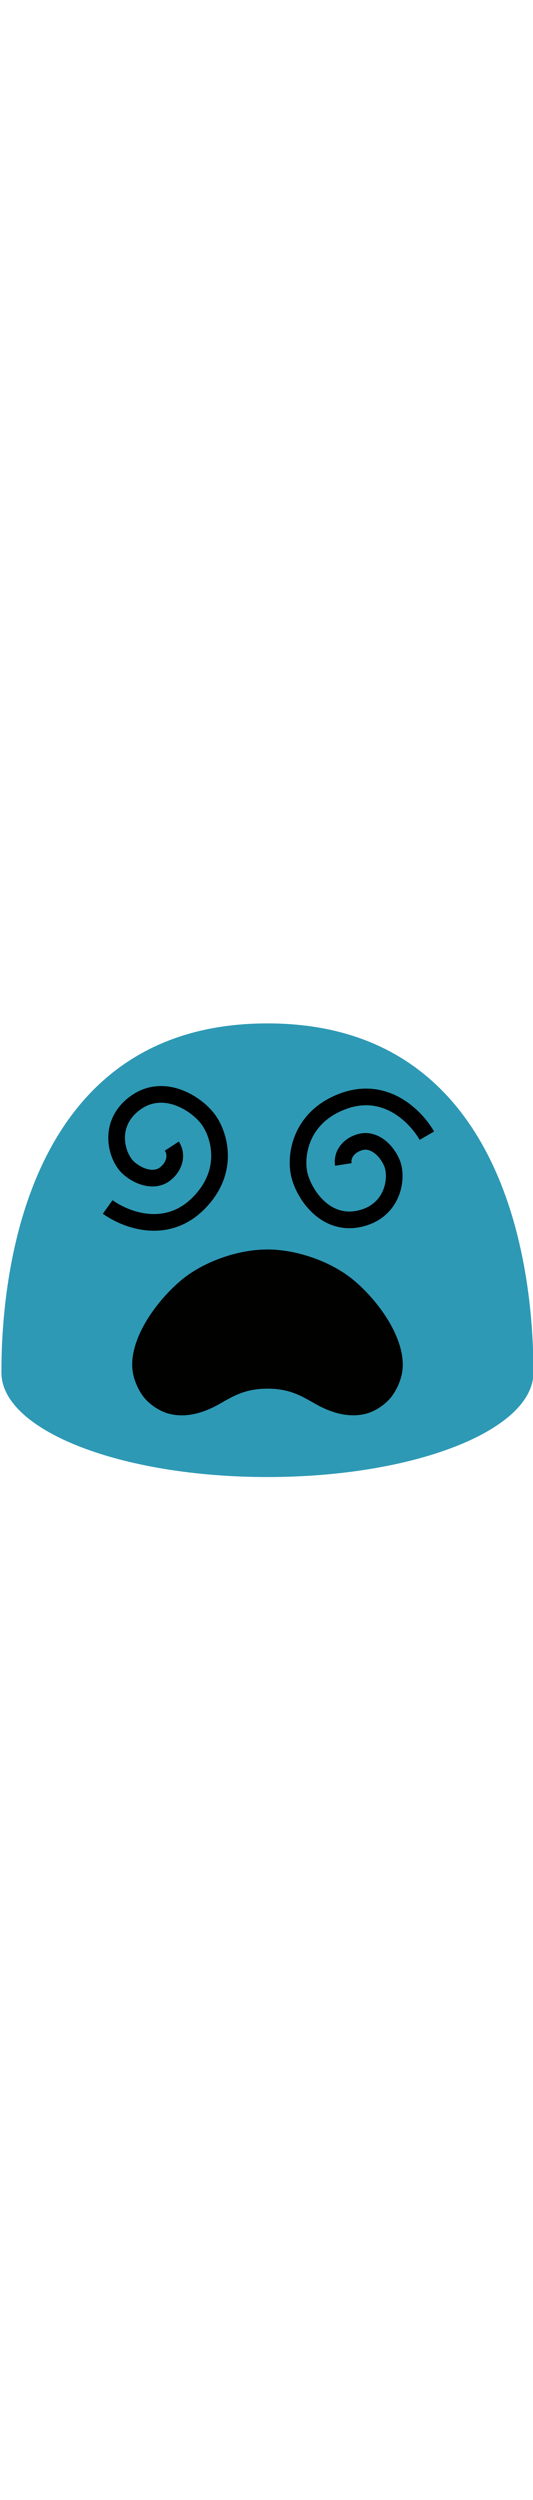
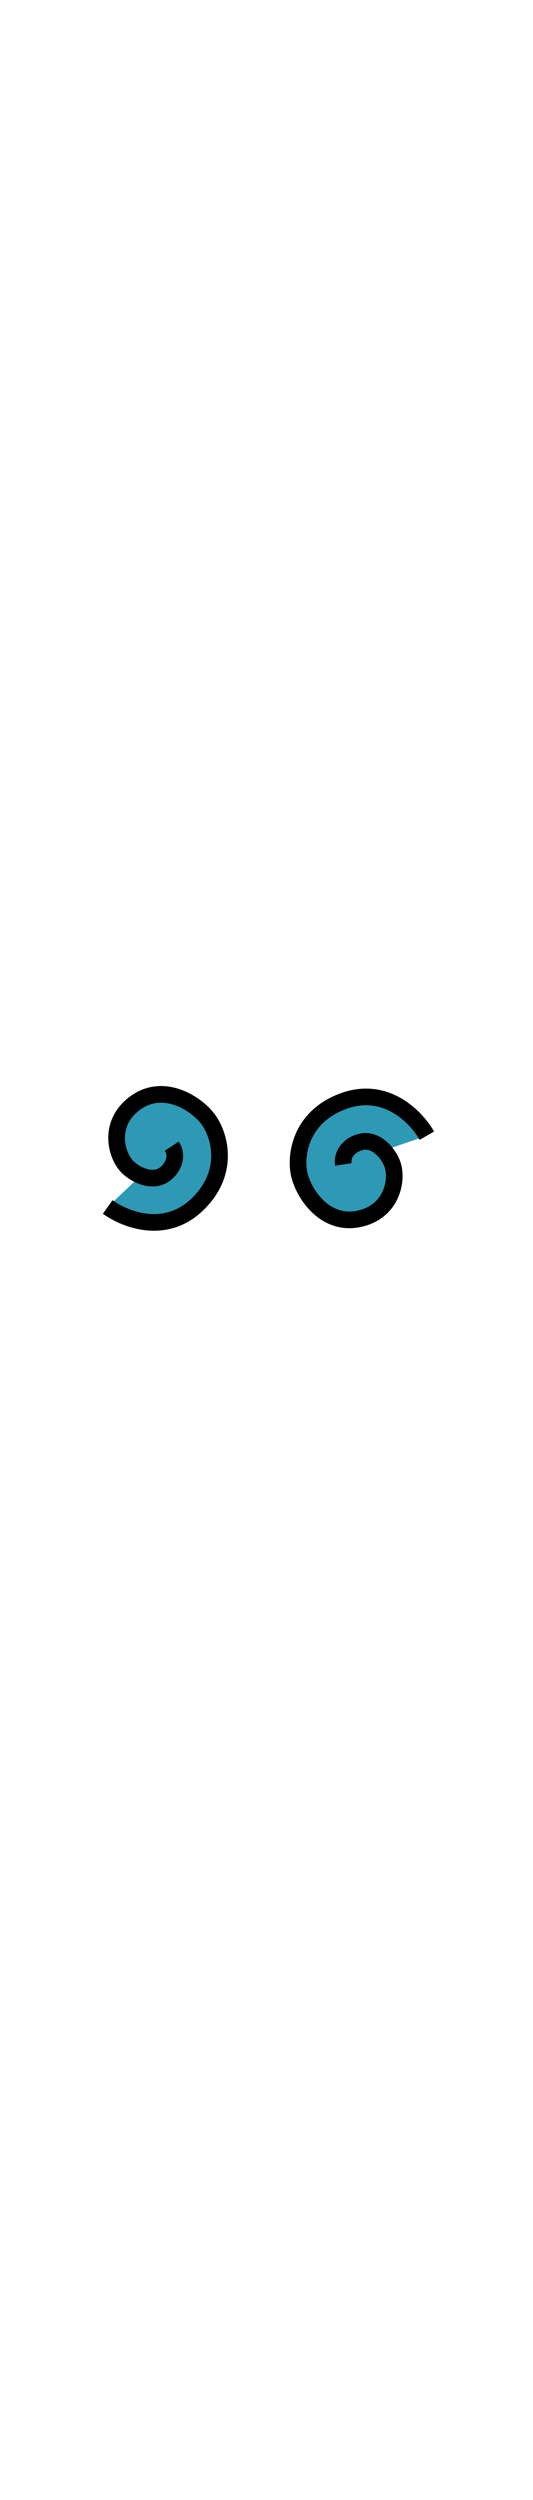
<svg xmlns="http://www.w3.org/2000/svg" id="th_noc_dizzy-face" width="100%" height="100%" version="1.1" preserveAspectRatio="xMidYMid meet" viewBox="0 0 32 32" style="height:150px" data-uid="noc_dizzy-face" data-keyword="dizzy-face" data-complex="true" data-coll="noc" data-c="{&quot;fcc21b&quot;:[&quot;noc_dizzy-face_l_1&quot;],&quot;ed6c30&quot;:[&quot;noc_dizzy-face_l_2&quot;],&quot;none&quot;:[&quot;noc_dizzy-face_l_3&quot;]}" data-colors="[&quot;#fcc21b&quot;,&quot;#ed6c30&quot;]">
  <defs id="SvgjsDefs3697" />
-   <path id="noc_dizzy-face_l_1" d="M16.055 2.405C0.453 2.405 0.085 19.895 0.085 23.355C0.085 26.82 7.232 29.625 16.055 29.625C24.875 29.625 32.025 26.82 32.025 23.355C32.025 19.895 31.655 2.405 16.055 2.405Z " data-color-original="#fcc21b" fill="#2d99b5" class="fcc21b" />
-   <path id="noc_dizzy-face_l_2" d="M21.288 17.858C19.938 16.71 17.846 15.971 16.058 15.971S12.175 16.709 10.828 17.858C9.17 19.271 7.528 21.728 8.028 23.596C8.145 24.031 8.363 24.488 8.628 24.826C8.963 25.253 9.525 25.631 10.001 25.783C10.948 26.085 11.946 25.863 12.836 25.42C13.734 24.975 14.451 24.322 16.059 24.322S18.384 24.974 19.282 25.42C20.172 25.86 21.169 26.083 22.117 25.783A3.107 3.107 0 0 0 23.489 24.826A3.58 3.58 0 0 0 24.089 23.596C24.589 21.729 22.946 19.271 21.289 17.858Z " data-color-original="#ed6c30" fill="#010100" class="ed6c30" />
  <path id="noc_dizzy-face_l_3" d="M20.613 10.87C20.505 10.17 21.073 9.625 21.75 9.5C22.427 9.377 23.148 9.92 23.515 10.745C23.91 11.622 23.635 13.638 21.63 14.115C19.458 14.63 18.148 12.502 17.942 11.342C17.732 10.15 18.132 8 20.579 7.082C23.102 6.135 24.931 7.937 25.629 9.142M10.315 9.768C10.702 10.36 10.413 11.093 9.848 11.485S8.403 11.68 7.725 11.083C7.002 10.446 6.417 8.498 8.047 7.235C9.812 5.868 11.885 7.262 12.55 8.235C13.232 9.233 13.76 11.358 11.913 13.205C10.008 15.11 7.596 14.23 6.466 13.42 " data-color-original="none" fill="#2d99b5" class="none" stroke-miterlimit="3" stroke-width="1" stroke="#000000" />
</svg>